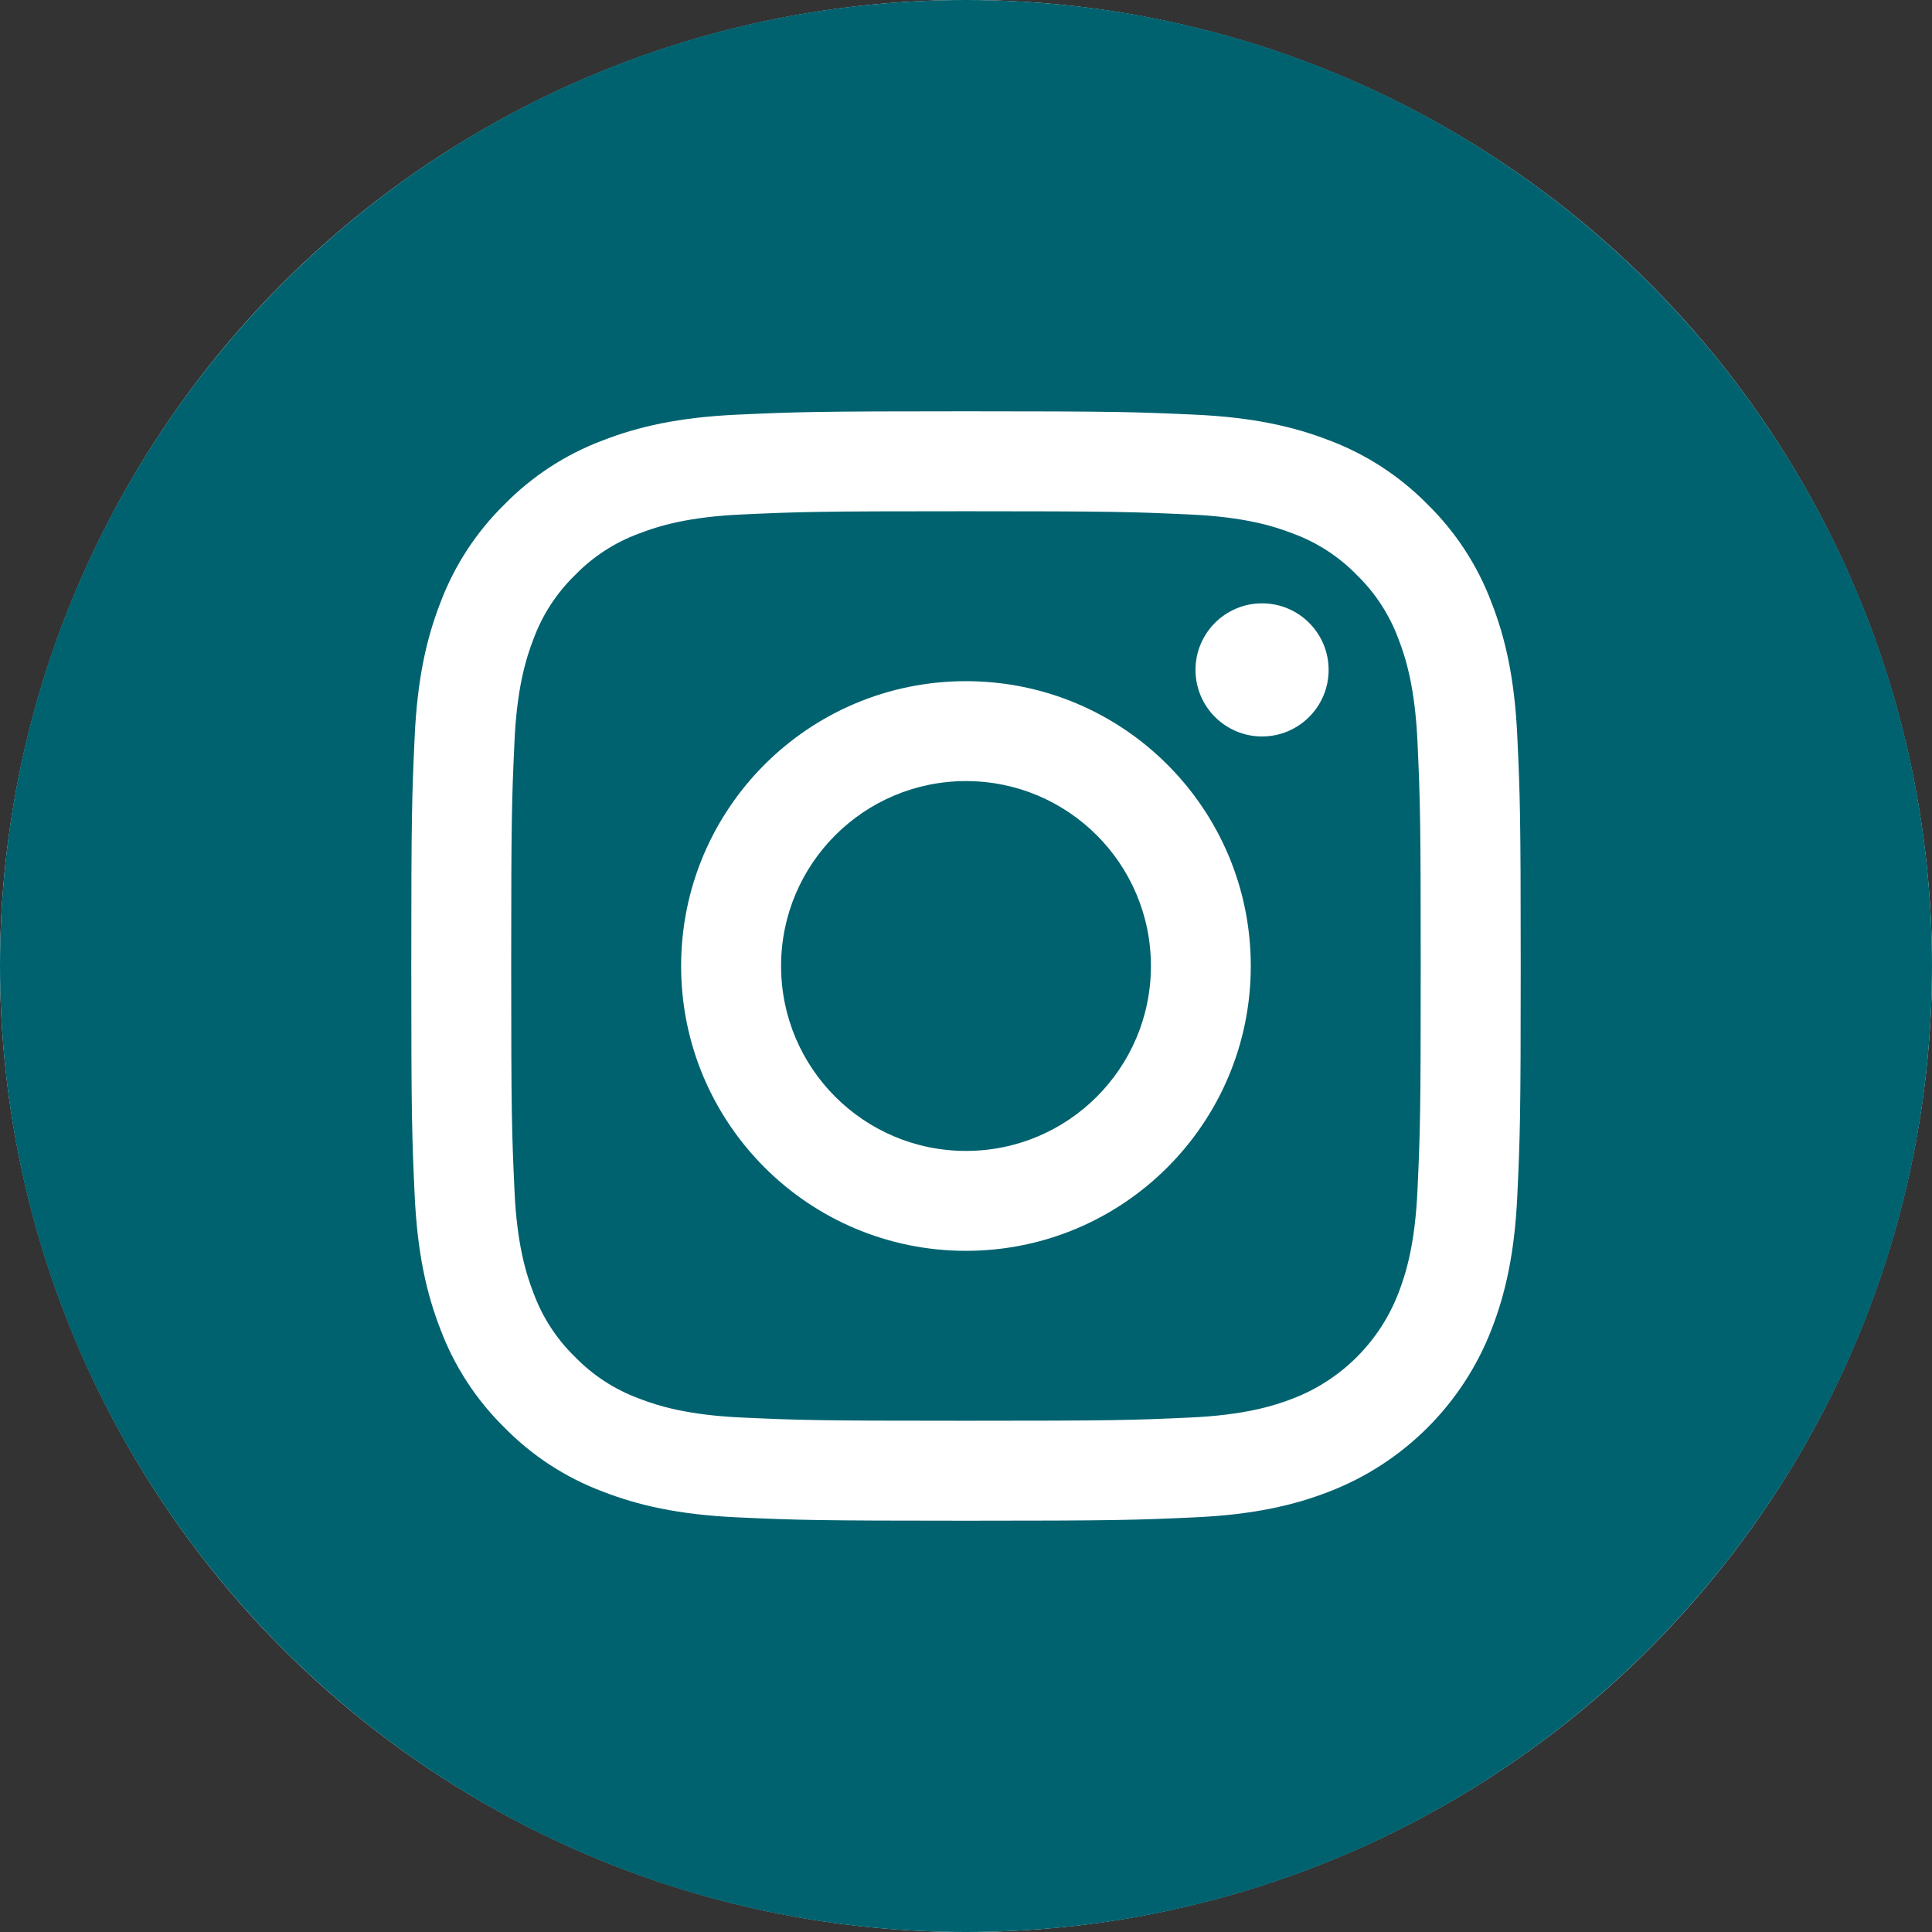
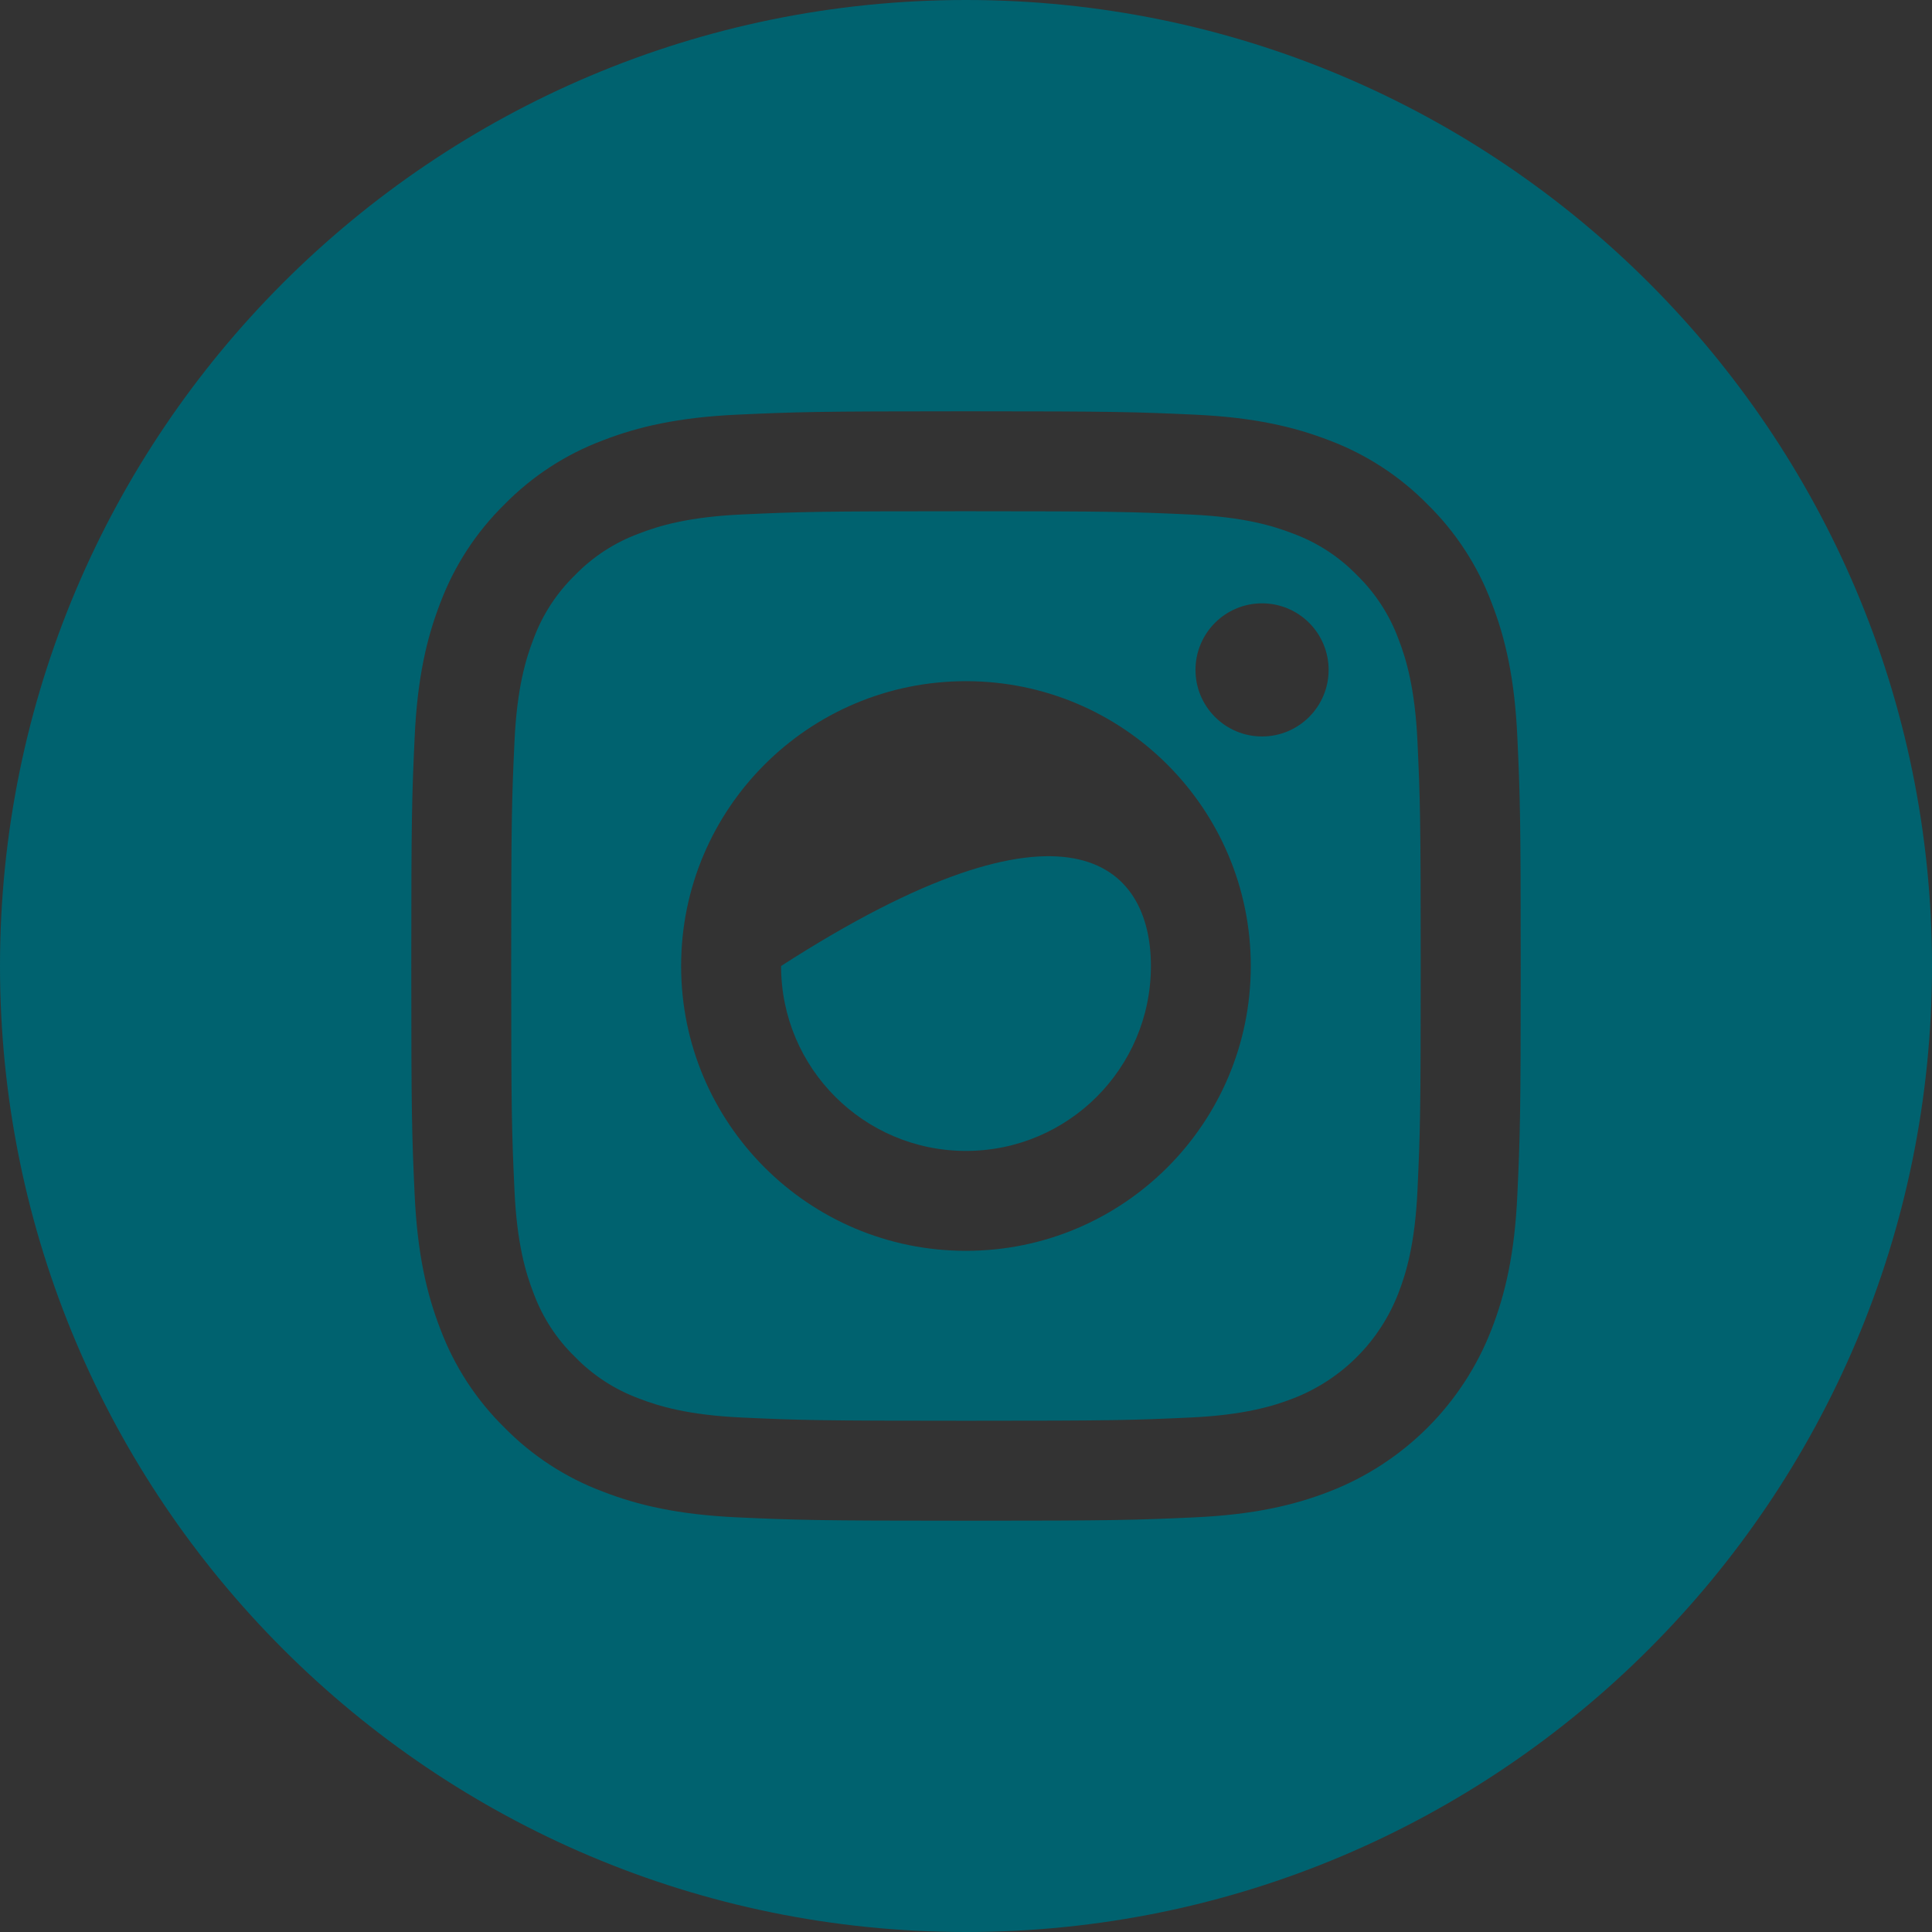
<svg xmlns="http://www.w3.org/2000/svg" width="42" height="42" viewBox="0 0 42 42" fill="none">
  <rect x="0" y="0" width="42" height="42" fill="#333333" stroke="none" />
-   <circle cx="21" cy="21" r="21" fill="white" />
-   <path d="M25.02 21C25.02 23.22 23.22 25.02 21 25.02C18.78 25.02 16.98 23.22 16.98 21C16.98 18.78 18.78 16.98 21 16.98C23.22 16.98 25.02 18.78 25.02 21Z" fill="#00626F" />
+   <path d="M25.02 21C25.02 23.22 23.22 25.02 21 25.02C18.78 25.02 16.98 23.22 16.98 21C23.22 16.98 25.02 18.78 25.02 21Z" fill="#00626F" />
  <path d="M30.4 13.888C30.206 13.365 29.898 12.891 29.498 12.502C29.109 12.101 28.635 11.793 28.111 11.6C27.686 11.435 27.048 11.238 25.872 11.185C24.6 11.127 24.219 11.114 20.999 11.114C17.779 11.114 17.398 11.126 16.127 11.184C14.951 11.238 14.312 11.435 13.888 11.6C13.364 11.793 12.89 12.101 12.501 12.502C12.101 12.891 11.792 13.364 11.599 13.888C11.434 14.313 11.237 14.952 11.184 16.128C11.126 17.399 11.113 17.78 11.113 21C11.113 24.22 11.126 24.601 11.184 25.873C11.237 27.049 11.434 27.687 11.599 28.112C11.792 28.636 12.1 29.11 12.501 29.499C12.89 29.899 13.363 30.207 13.887 30.401C14.312 30.566 14.951 30.762 16.127 30.816C17.398 30.874 17.779 30.886 20.999 30.886C24.219 30.886 24.601 30.874 25.872 30.816C27.047 30.762 27.686 30.566 28.111 30.401C29.163 29.995 29.994 29.164 30.4 28.112C30.565 27.687 30.761 27.049 30.815 25.873C30.873 24.601 30.885 24.22 30.885 21C30.885 17.78 30.873 17.399 30.815 16.128C30.761 14.952 30.565 14.313 30.4 13.888ZM20.999 27.192C17.579 27.192 14.807 24.42 14.807 21C14.807 17.58 17.579 14.808 20.999 14.808C24.419 14.808 27.191 17.58 27.191 21C27.191 24.42 24.419 27.192 20.999 27.192ZM27.436 16.01C26.637 16.01 25.989 15.362 25.989 14.563C25.989 13.764 26.637 13.116 27.436 13.116C28.235 13.116 28.883 13.764 28.883 14.563C28.883 15.362 28.235 16.01 27.436 16.01Z" fill="#00626F" />
  <path d="M21 0C9.404 0 0 9.404 0 21C0 32.596 9.404 42 21 42C32.596 42 42 32.596 42 21C42 9.404 32.596 0 21 0ZM32.986 25.971C32.928 27.255 32.723 28.132 32.425 28.899C31.799 30.518 30.518 31.799 28.899 32.425C28.132 32.723 27.255 32.927 25.972 32.986C24.686 33.044 24.275 33.059 21 33.059C17.725 33.059 17.315 33.044 16.029 32.986C14.745 32.927 13.868 32.723 13.102 32.425C12.297 32.123 11.568 31.648 10.966 31.034C10.352 30.432 9.878 29.703 9.575 28.899C9.277 28.132 9.073 27.255 9.014 25.972C8.955 24.686 8.941 24.275 8.941 21C8.941 17.725 8.955 17.314 9.014 16.029C9.072 14.745 9.276 13.868 9.574 13.101C9.877 12.297 10.352 11.568 10.966 10.966C11.568 10.352 12.297 9.877 13.101 9.575C13.868 9.277 14.745 9.073 16.029 9.014C17.314 8.956 17.725 8.941 21 8.941C24.275 8.941 24.686 8.956 25.971 9.014C27.255 9.073 28.132 9.277 28.899 9.574C29.703 9.877 30.432 10.352 31.035 10.966C31.648 11.568 32.123 12.297 32.425 13.101C32.724 13.868 32.928 14.745 32.986 16.029C33.045 17.314 33.059 17.725 33.059 21C33.059 24.275 33.045 24.686 32.986 25.971Z" fill="#00626F" />
</svg>